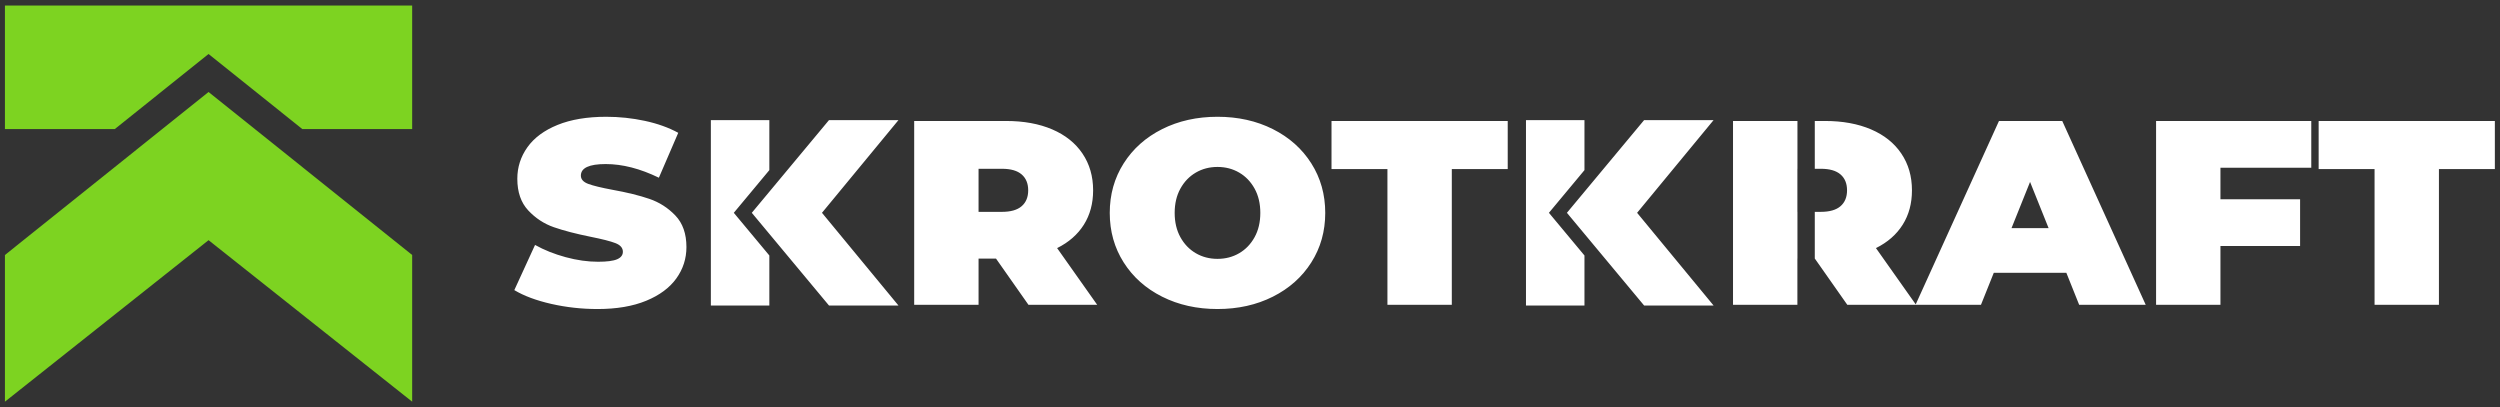
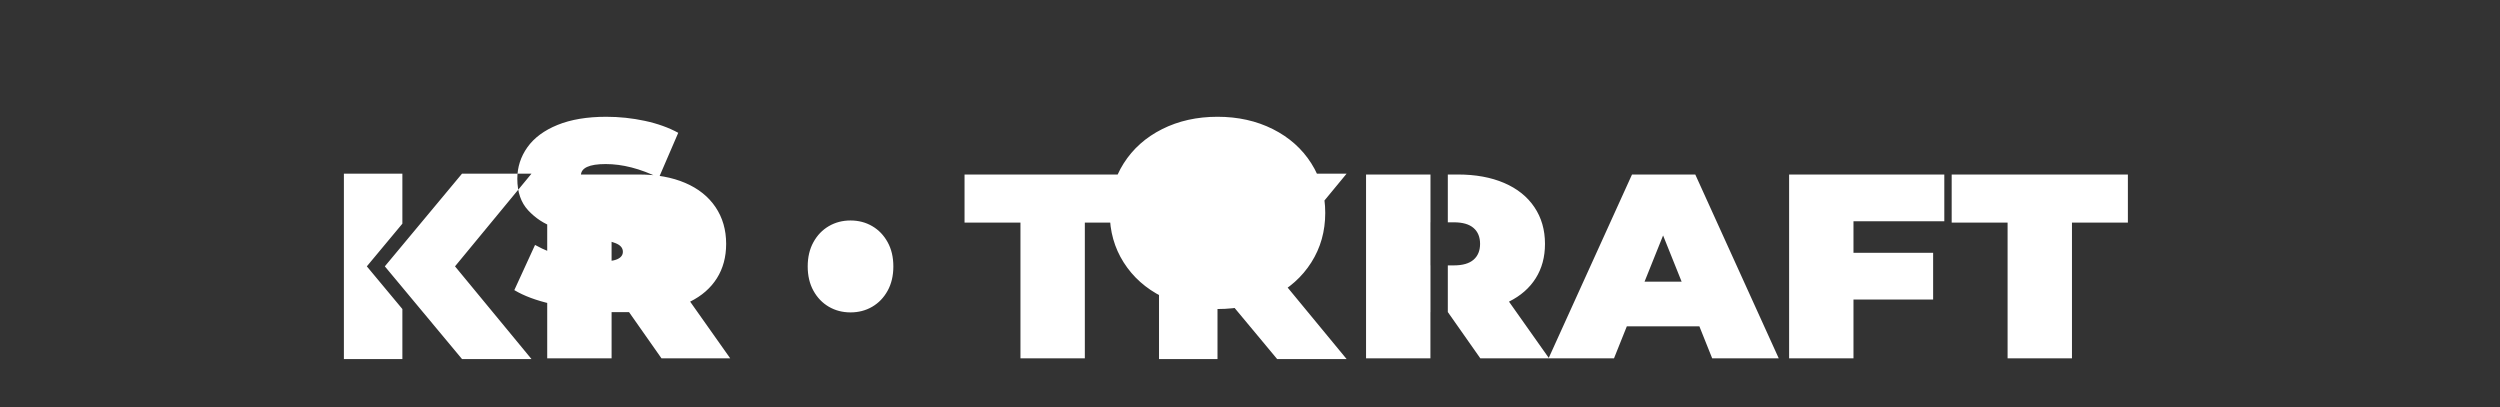
<svg xmlns="http://www.w3.org/2000/svg" clip-rule="evenodd" fill-rule="evenodd" stroke-linejoin="round" stroke-miterlimit="2" viewBox="0 0 221 36">
  <rect x="0" y="0" width="221" height="36" fill="#333333" stroke="none" />
-   <path d="m109.657 339.76c-2.165 0-4.274-.243-6.327-.728s-3.739-1.139-5.057-1.96l2.836-6.42c1.245.722 2.638 1.3 4.181 1.736 1.543.435 3.023.653 4.442.653 1.219 0 2.09-.118 2.612-.355.523-.236.784-.591.784-1.063 0-.548-.342-.958-1.026-1.232-.685-.274-1.811-.572-3.378-.896-2.016-.423-3.695-.877-5.039-1.362-1.344-.486-2.513-1.282-3.509-2.389-.995-1.107-1.493-2.607-1.493-4.498 0-1.642.461-3.135 1.381-4.479.921-1.344 2.296-2.401 4.125-3.173 1.829-.771 4.05-1.157 6.662-1.157 1.792 0 3.553.193 5.282.579s3.253.952 4.572 1.698l-2.65 6.383c-2.563-1.294-4.989-1.941-7.278-1.941-2.265 0-3.397.547-3.397 1.642 0 .523.336.915 1.008 1.176s1.779.541 3.322.84c1.991.373 3.67.802 5.039 1.288 1.368.485 2.557 1.275 3.564 2.37 1.008 1.095 1.512 2.588 1.512 4.479 0 1.642-.46 3.129-1.381 4.46s-2.295 2.389-4.124 3.173-4.05 1.176-6.663 1.176zm84.841 0c-2.812 0-5.337-.585-7.577-1.755-2.24-1.169-3.994-2.793-5.263-4.871-1.269-2.077-1.904-4.423-1.904-7.036 0-2.612.635-4.958 1.904-7.035 1.269-2.078 3.023-3.702 5.263-4.871 2.24-1.17 4.765-1.755 7.577-1.755s5.338.585 7.577 1.755c2.24 1.169 3.994 2.793 5.263 4.871 1.269 2.077 1.904 4.423 1.904 7.035 0 2.613-.635 4.959-1.904 7.036-1.269 2.078-3.023 3.702-5.263 4.871-2.239 1.17-4.765 1.755-7.577 1.755zm50.217-7.609v7.111h-8.003v-26.352h8.003v7.111l-4.863 6.065zm-2.401-6.065 10.564-13.176h9.507l-10.467 13.176 10.467 13.176h-9.507zm-109.142 6.065v7.111h-8.003v-26.352h8.003v7.111l-4.863 6.065zm17.67 7.111-10.467-13.176 10.467-13.176h-9.507l-10.564 13.176 10.564 13.176zm180.902-19.584v4.48h10.899v6.643h-10.899v8.361h-8.808v-26.128h21.238v6.644zm21.089.187h-7.651v-6.831h24.112v6.831h-7.652v19.297h-8.809zm-135.081 0h-7.652v-6.831h24.113v6.831h-7.652v19.297h-8.809zm-53.562 12.728h-2.389v6.569h-8.809v-26.128h12.579c2.413 0 4.516.399 6.308 1.195 1.791.796 3.172 1.941 4.143 3.434.97 1.493 1.456 3.235 1.456 5.225 0 1.867-.423 3.497-1.269 4.89-.847 1.394-2.066 2.501-3.658 3.322l5.486 8.062h-9.406zm134.782 6.569h-18.289l-4.442-6.569h-.009v-6.644h.83c1.195 0 2.091-.267 2.688-.802s.896-1.288.896-2.259c0-.97-.299-1.723-.896-2.258s-1.493-.802-2.688-.802h-.83v-6.794h1.39c2.414 0 4.517.399 6.308 1.195 1.792.796 3.173 1.941 4.143 3.434.971 1.493 1.456 3.235 1.456 5.225 0 1.867-.423 3.497-1.269 4.89-.846 1.394-2.065 2.501-3.658 3.322l5.442 7.996 11.392-26.062h8.659l11.422 26.128h-9.107l-1.755-4.553h-9.928zm-25.112-26.128v6.794h-.008v6.121h.008v6.644h-.008v6.569h-8.809v-26.128zm-79.362 19.596c1.095 0 2.084-.267 2.967-.802.884-.535 1.587-1.294 2.109-2.277.523-.983.784-2.134.784-3.453 0-1.318-.261-2.469-.784-3.452-.522-.983-1.225-1.742-2.109-2.277-.883-.535-1.872-.803-2.967-.803s-2.084.268-2.967.803c-.884.535-1.587 1.294-2.109 2.277-.523.983-.784 2.134-.784 3.452 0 1.319.261 2.47.784 3.453.522.983 1.225 1.742 2.109 2.277.883.535 1.872.802 2.967.802zm113.731-4.367-2.538-6.569-2.538 6.569zm-139.635-5.375c0-.97-.299-1.723-.896-2.258s-1.493-.802-2.687-.802h-3.21v6.121h3.21c1.194 0 2.09-.267 2.687-.802s.896-1.288.896-2.259z" fill="#fff" fill-rule="nonzero" transform="matrix(.646 0 0 .622 -18.019 -184.013)" />
-   <path d="m54.669 310.2 27.438 22v19.798l-27.438-21.798-27.439 21.798v-19.798zm-12.631 5h-14.808v-16.666h54.877v16.666h-14.808l-12.63-10.127z" fill="#7dd321" transform="matrix(.656 0 0 .655 -17.427 -195.049)" />
+   <path d="m109.657 339.76c-2.165 0-4.274-.243-6.327-.728s-3.739-1.139-5.057-1.96l2.836-6.42c1.245.722 2.638 1.3 4.181 1.736 1.543.435 3.023.653 4.442.653 1.219 0 2.09-.118 2.612-.355.523-.236.784-.591.784-1.063 0-.548-.342-.958-1.026-1.232-.685-.274-1.811-.572-3.378-.896-2.016-.423-3.695-.877-5.039-1.362-1.344-.486-2.513-1.282-3.509-2.389-.995-1.107-1.493-2.607-1.493-4.498 0-1.642.461-3.135 1.381-4.479.921-1.344 2.296-2.401 4.125-3.173 1.829-.771 4.05-1.157 6.662-1.157 1.792 0 3.553.193 5.282.579s3.253.952 4.572 1.698l-2.65 6.383c-2.563-1.294-4.989-1.941-7.278-1.941-2.265 0-3.397.547-3.397 1.642 0 .523.336.915 1.008 1.176s1.779.541 3.322.84c1.991.373 3.67.802 5.039 1.288 1.368.485 2.557 1.275 3.564 2.37 1.008 1.095 1.512 2.588 1.512 4.479 0 1.642-.46 3.129-1.381 4.46s-2.295 2.389-4.124 3.173-4.05 1.176-6.663 1.176zm84.841 0c-2.812 0-5.337-.585-7.577-1.755-2.24-1.169-3.994-2.793-5.263-4.871-1.269-2.077-1.904-4.423-1.904-7.036 0-2.612.635-4.958 1.904-7.035 1.269-2.078 3.023-3.702 5.263-4.871 2.24-1.17 4.765-1.755 7.577-1.755s5.338.585 7.577 1.755c2.24 1.169 3.994 2.793 5.263 4.871 1.269 2.077 1.904 4.423 1.904 7.035 0 2.613-.635 4.959-1.904 7.036-1.269 2.078-3.023 3.702-5.263 4.871-2.239 1.17-4.765 1.755-7.577 1.755zv7.111h-8.003v-26.352h8.003v7.111l-4.863 6.065zm-2.401-6.065 10.564-13.176h9.507l-10.467 13.176 10.467 13.176h-9.507zm-109.142 6.065v7.111h-8.003v-26.352h8.003v7.111l-4.863 6.065zm17.67 7.111-10.467-13.176 10.467-13.176h-9.507l-10.564 13.176 10.564 13.176zm180.902-19.584v4.48h10.899v6.643h-10.899v8.361h-8.808v-26.128h21.238v6.644zm21.089.187h-7.651v-6.831h24.112v6.831h-7.652v19.297h-8.809zm-135.081 0h-7.652v-6.831h24.113v6.831h-7.652v19.297h-8.809zm-53.562 12.728h-2.389v6.569h-8.809v-26.128h12.579c2.413 0 4.516.399 6.308 1.195 1.791.796 3.172 1.941 4.143 3.434.97 1.493 1.456 3.235 1.456 5.225 0 1.867-.423 3.497-1.269 4.89-.847 1.394-2.066 2.501-3.658 3.322l5.486 8.062h-9.406zm134.782 6.569h-18.289l-4.442-6.569h-.009v-6.644h.83c1.195 0 2.091-.267 2.688-.802s.896-1.288.896-2.259c0-.97-.299-1.723-.896-2.258s-1.493-.802-2.688-.802h-.83v-6.794h1.39c2.414 0 4.517.399 6.308 1.195 1.792.796 3.173 1.941 4.143 3.434.971 1.493 1.456 3.235 1.456 5.225 0 1.867-.423 3.497-1.269 4.89-.846 1.394-2.065 2.501-3.658 3.322l5.442 7.996 11.392-26.062h8.659l11.422 26.128h-9.107l-1.755-4.553h-9.928zm-25.112-26.128v6.794h-.008v6.121h.008v6.644h-.008v6.569h-8.809v-26.128zm-79.362 19.596c1.095 0 2.084-.267 2.967-.802.884-.535 1.587-1.294 2.109-2.277.523-.983.784-2.134.784-3.453 0-1.318-.261-2.469-.784-3.452-.522-.983-1.225-1.742-2.109-2.277-.883-.535-1.872-.803-2.967-.803s-2.084.268-2.967.803c-.884.535-1.587 1.294-2.109 2.277-.523.983-.784 2.134-.784 3.452 0 1.319.261 2.47.784 3.453.522.983 1.225 1.742 2.109 2.277.883.535 1.872.802 2.967.802zm113.731-4.367-2.538-6.569-2.538 6.569zm-139.635-5.375c0-.97-.299-1.723-.896-2.258s-1.493-.802-2.687-.802h-3.21v6.121h3.21c1.194 0 2.09-.267 2.687-.802s.896-1.288.896-2.259z" fill="#fff" fill-rule="nonzero" transform="matrix(.646 0 0 .622 -18.019 -184.013)" />
</svg>